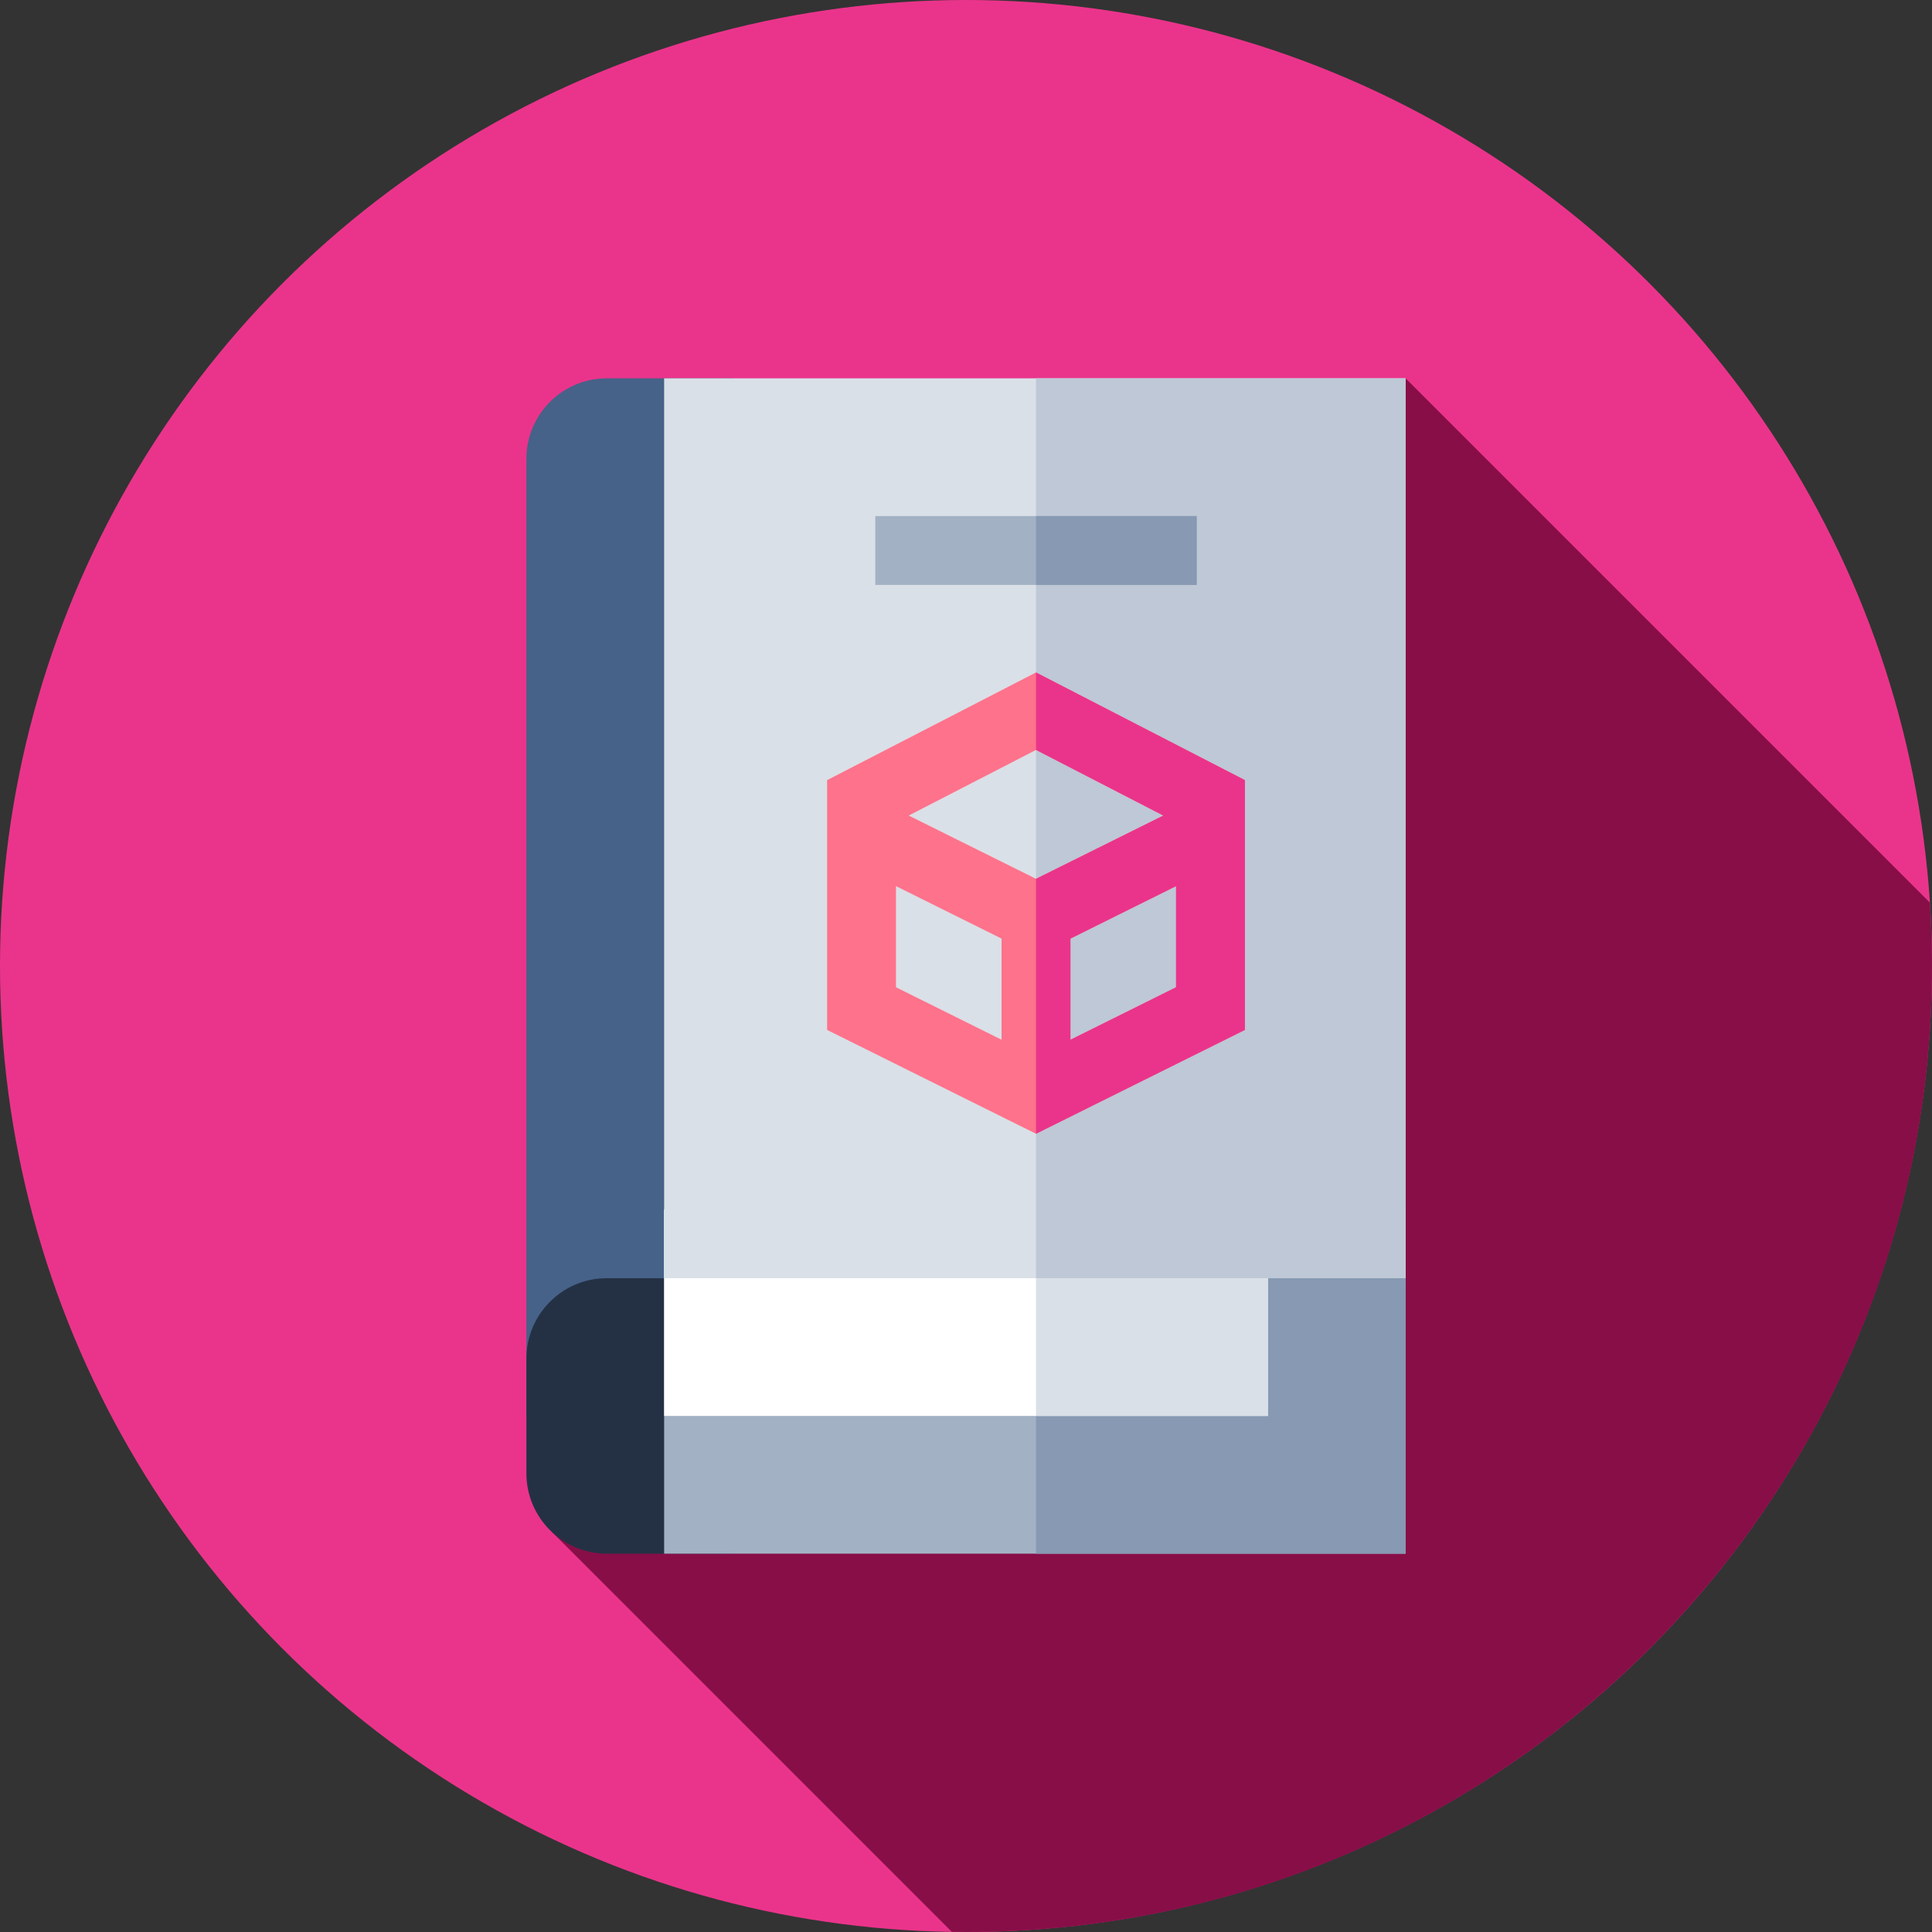
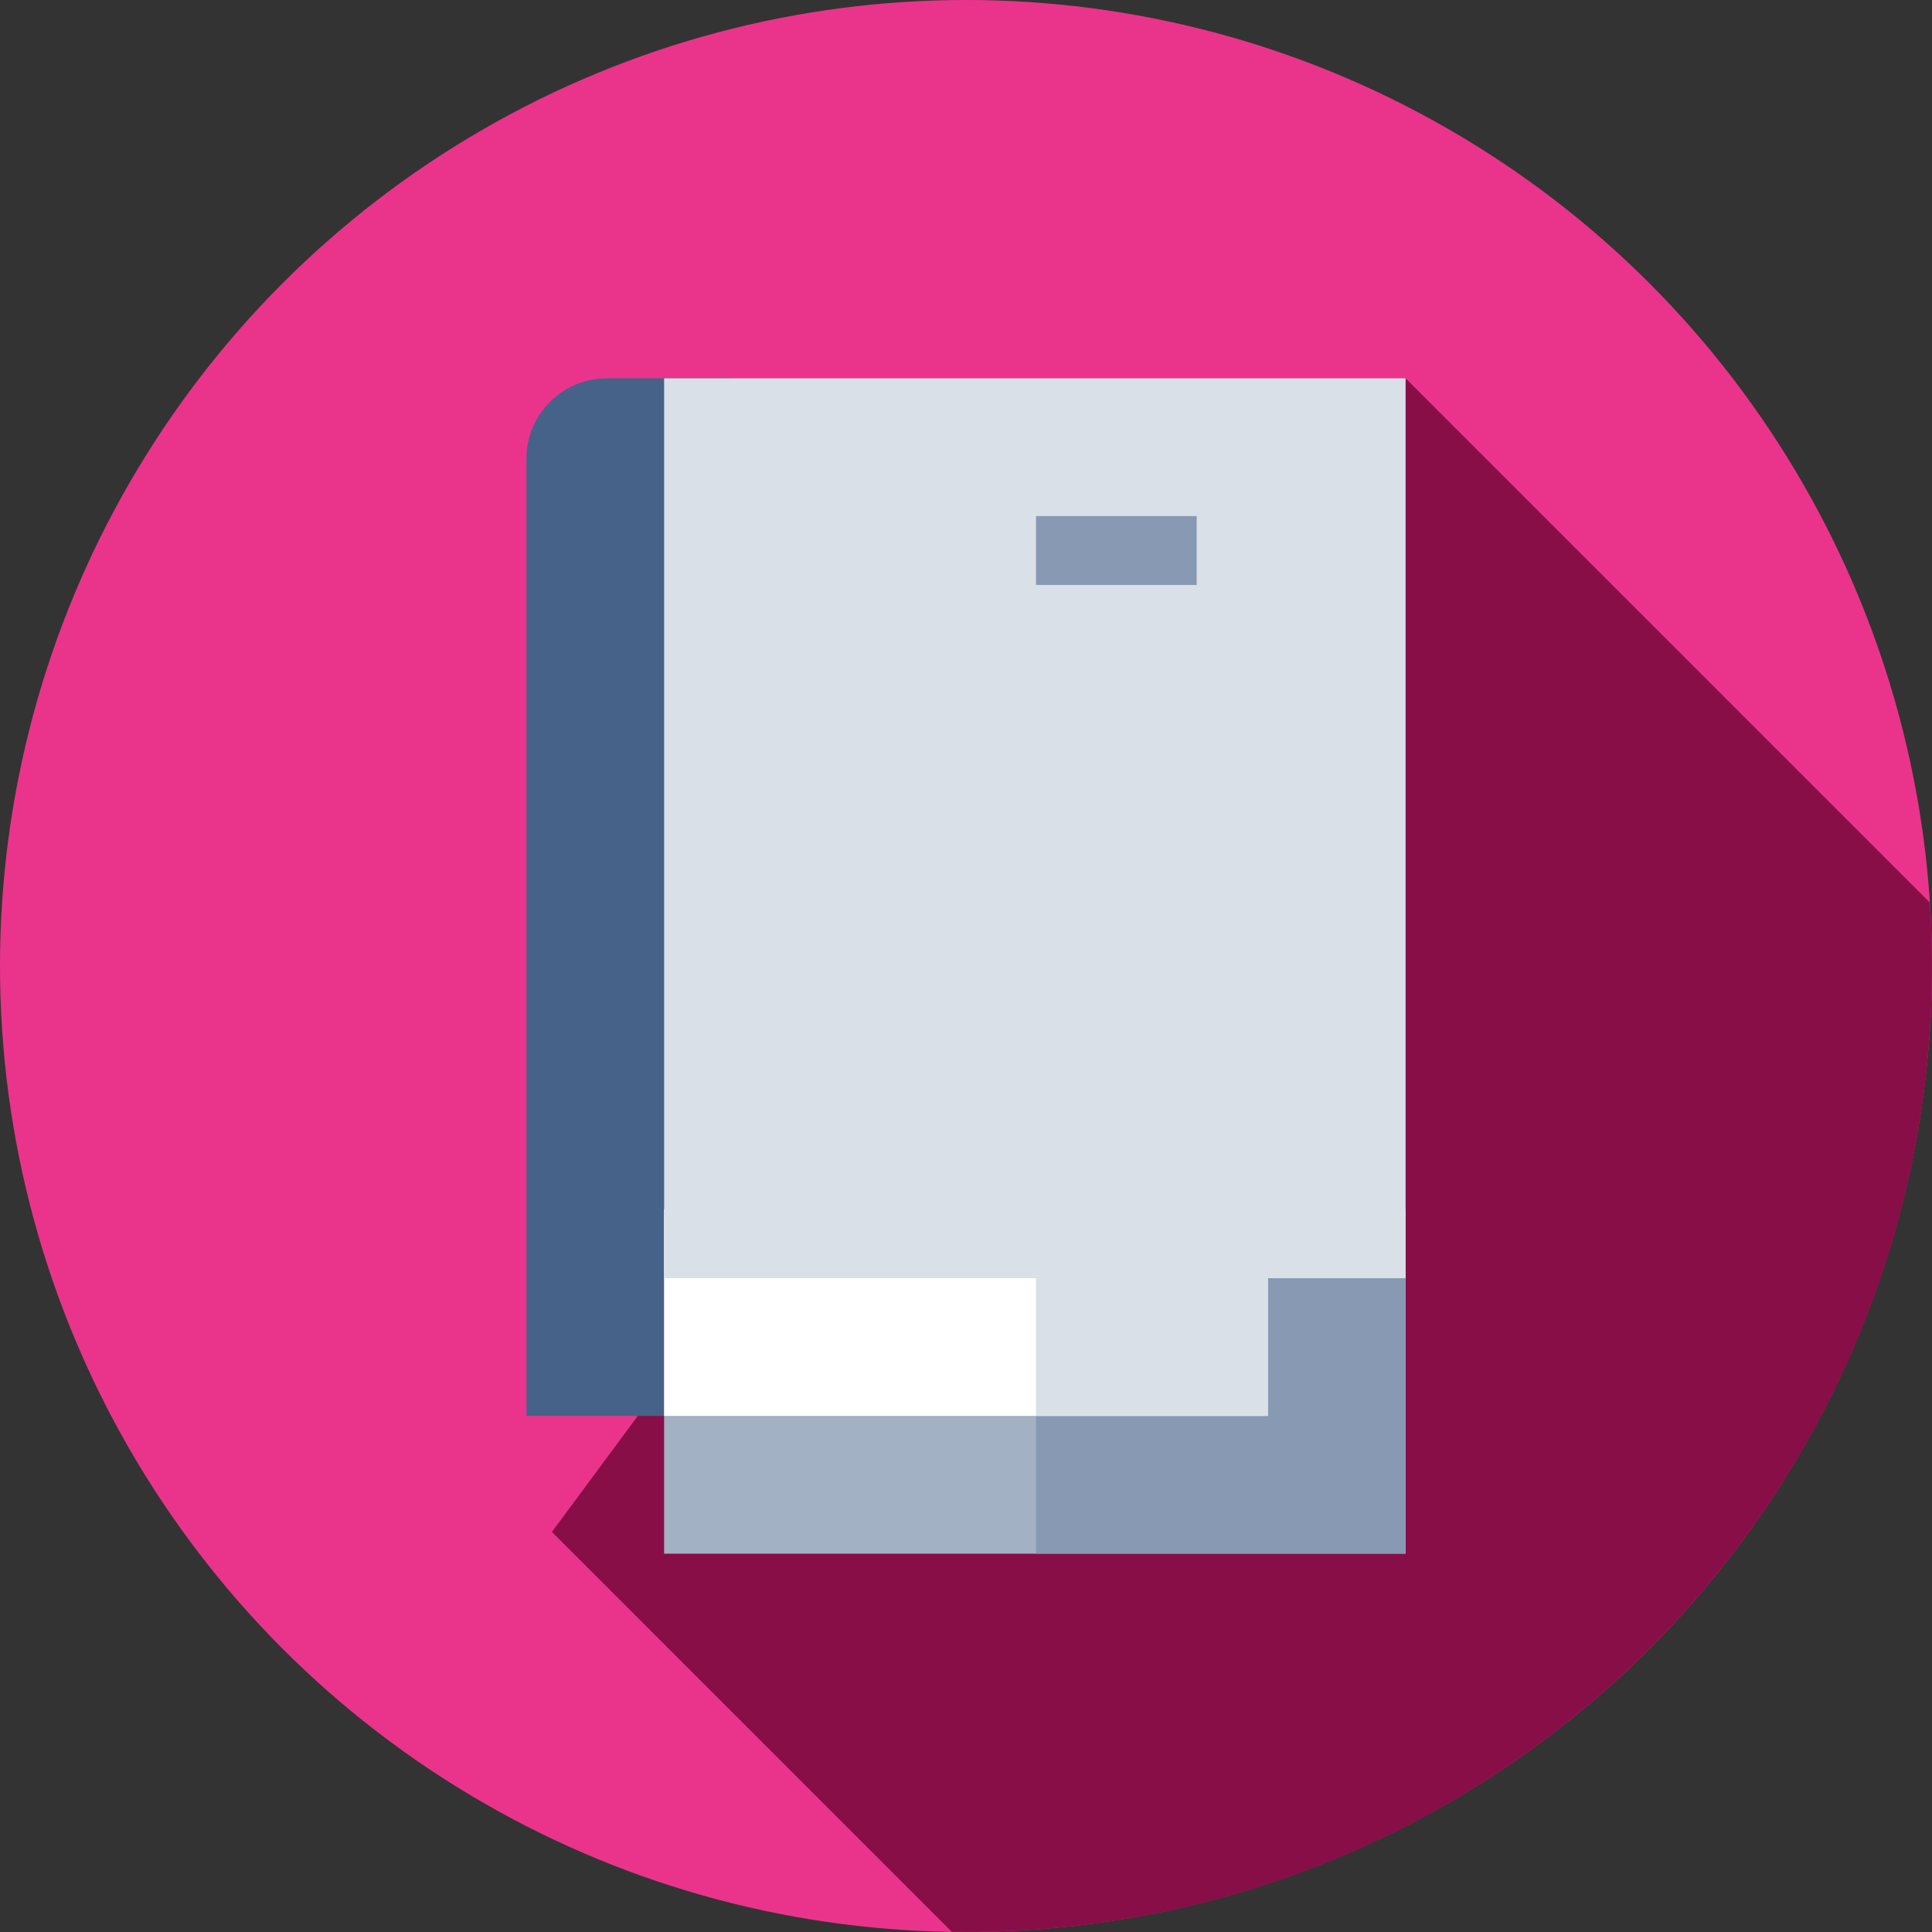
<svg xmlns="http://www.w3.org/2000/svg" version="1.1" id="Capa_1" x="0px" y="0px" viewBox="0 0 512 512" style="enable-background:new 0 0 512 512;" xml:space="preserve" width="512" height="512">
  <rect x="0" y="0" width="512" height="512" fill="#333333" stroke="none" />
  <g>
    <g>
      <g>
        <g>
          <g>
            <g>
              <g>
                <g>
                  <g>
                    <g>
                      <g>
                        <g>
                          <g>
                            <g>
                              <g>
                                <g>
                                  <g>
                                    <g>
                                      <g>
                                        <g>
                                          <circle style="fill:#EA348B;" cx="256" cy="256" r="256" />
                                        </g>
                                      </g>
                                    </g>
                                  </g>
                                </g>
                              </g>
                            </g>
                          </g>
                        </g>
                      </g>
                    </g>
                  </g>
                </g>
              </g>
            </g>
          </g>
        </g>
      </g>
    </g>
    <path style="fill:#880E48;" d="M512,256c0-5.647-0.203-11.246-0.563-16.802L372.5,100.261l-226.233,305.71   c0,0,53.823,53.829,105.972,105.981c1.253,0.018,2.503,0.048,3.76,0.048C397.385,512,512,397.385,512,256z" />
    <g>
      <path style="fill:#466288;" d="M194.252,375.238H139.5V121.554c0-11.741,9.552-21.292,21.292-21.292h33.46V375.238z" />
-       <path style="fill:#243145;" d="M194.252,411.739h-33.46c-11.741,0-21.292-9.552-21.292-21.292v-30.418    c0-11.741,9.552-21.292,21.292-21.292h33.46V411.739z" />
      <path style="fill:#A3B1C4;" d="M372.5,411.739H176.001v-91.253H372.5V411.739z" />
      <rect x="274.555" y="320.486" style="fill:#8799B3;" width="97.945" height="91.253" />
      <path style="fill:#FFFFFF;" d="M335.999,375.238H176.001v-54.752h159.997V375.238z" />
      <path style="fill:#DAE0E7;" d="M335.999,375.238h-61.444v-54.752h61.444V375.238z" />
      <path style="fill:#DAE0E7;" d="M372.5,338.736H176.001V100.261H372.5V338.736z" />
-       <rect x="274.555" y="100.261" style="fill:#BEC8D6;" width="97.945" height="238.475" />
-       <path style="fill:#FF728B;" d="M329.915,206.742l-55.36-28.536l-55.36,28.536v66.201l55.36,27.518l55.36-27.518V206.742z     M274.555,198.739l33.737,17.39l-33.737,16.769l-33.737-16.769L274.555,198.739z M237.445,234.834l27.984,13.91v26.8    l-27.984-13.91V234.834z M311.664,261.634l-27.984,13.91v-26.8l27.984-13.91V261.634z" />
-       <rect x="231.97" y="136.762" style="fill:#A3B1C4;" width="85.17" height="18.251" />
      <rect x="274.555" y="136.762" style="fill:#8799B3;" width="42.585" height="18.251" />
-       <path style="fill:#EA348B;" d="M308.291,216.129l-33.737,16.769v67.562l55.36-27.518v-66.201l-55.36-28.536v20.533    L308.291,216.129z M311.664,261.634l-27.984,13.91v-26.8l27.984-13.91V261.634z" />
    </g>
  </g>
</svg>